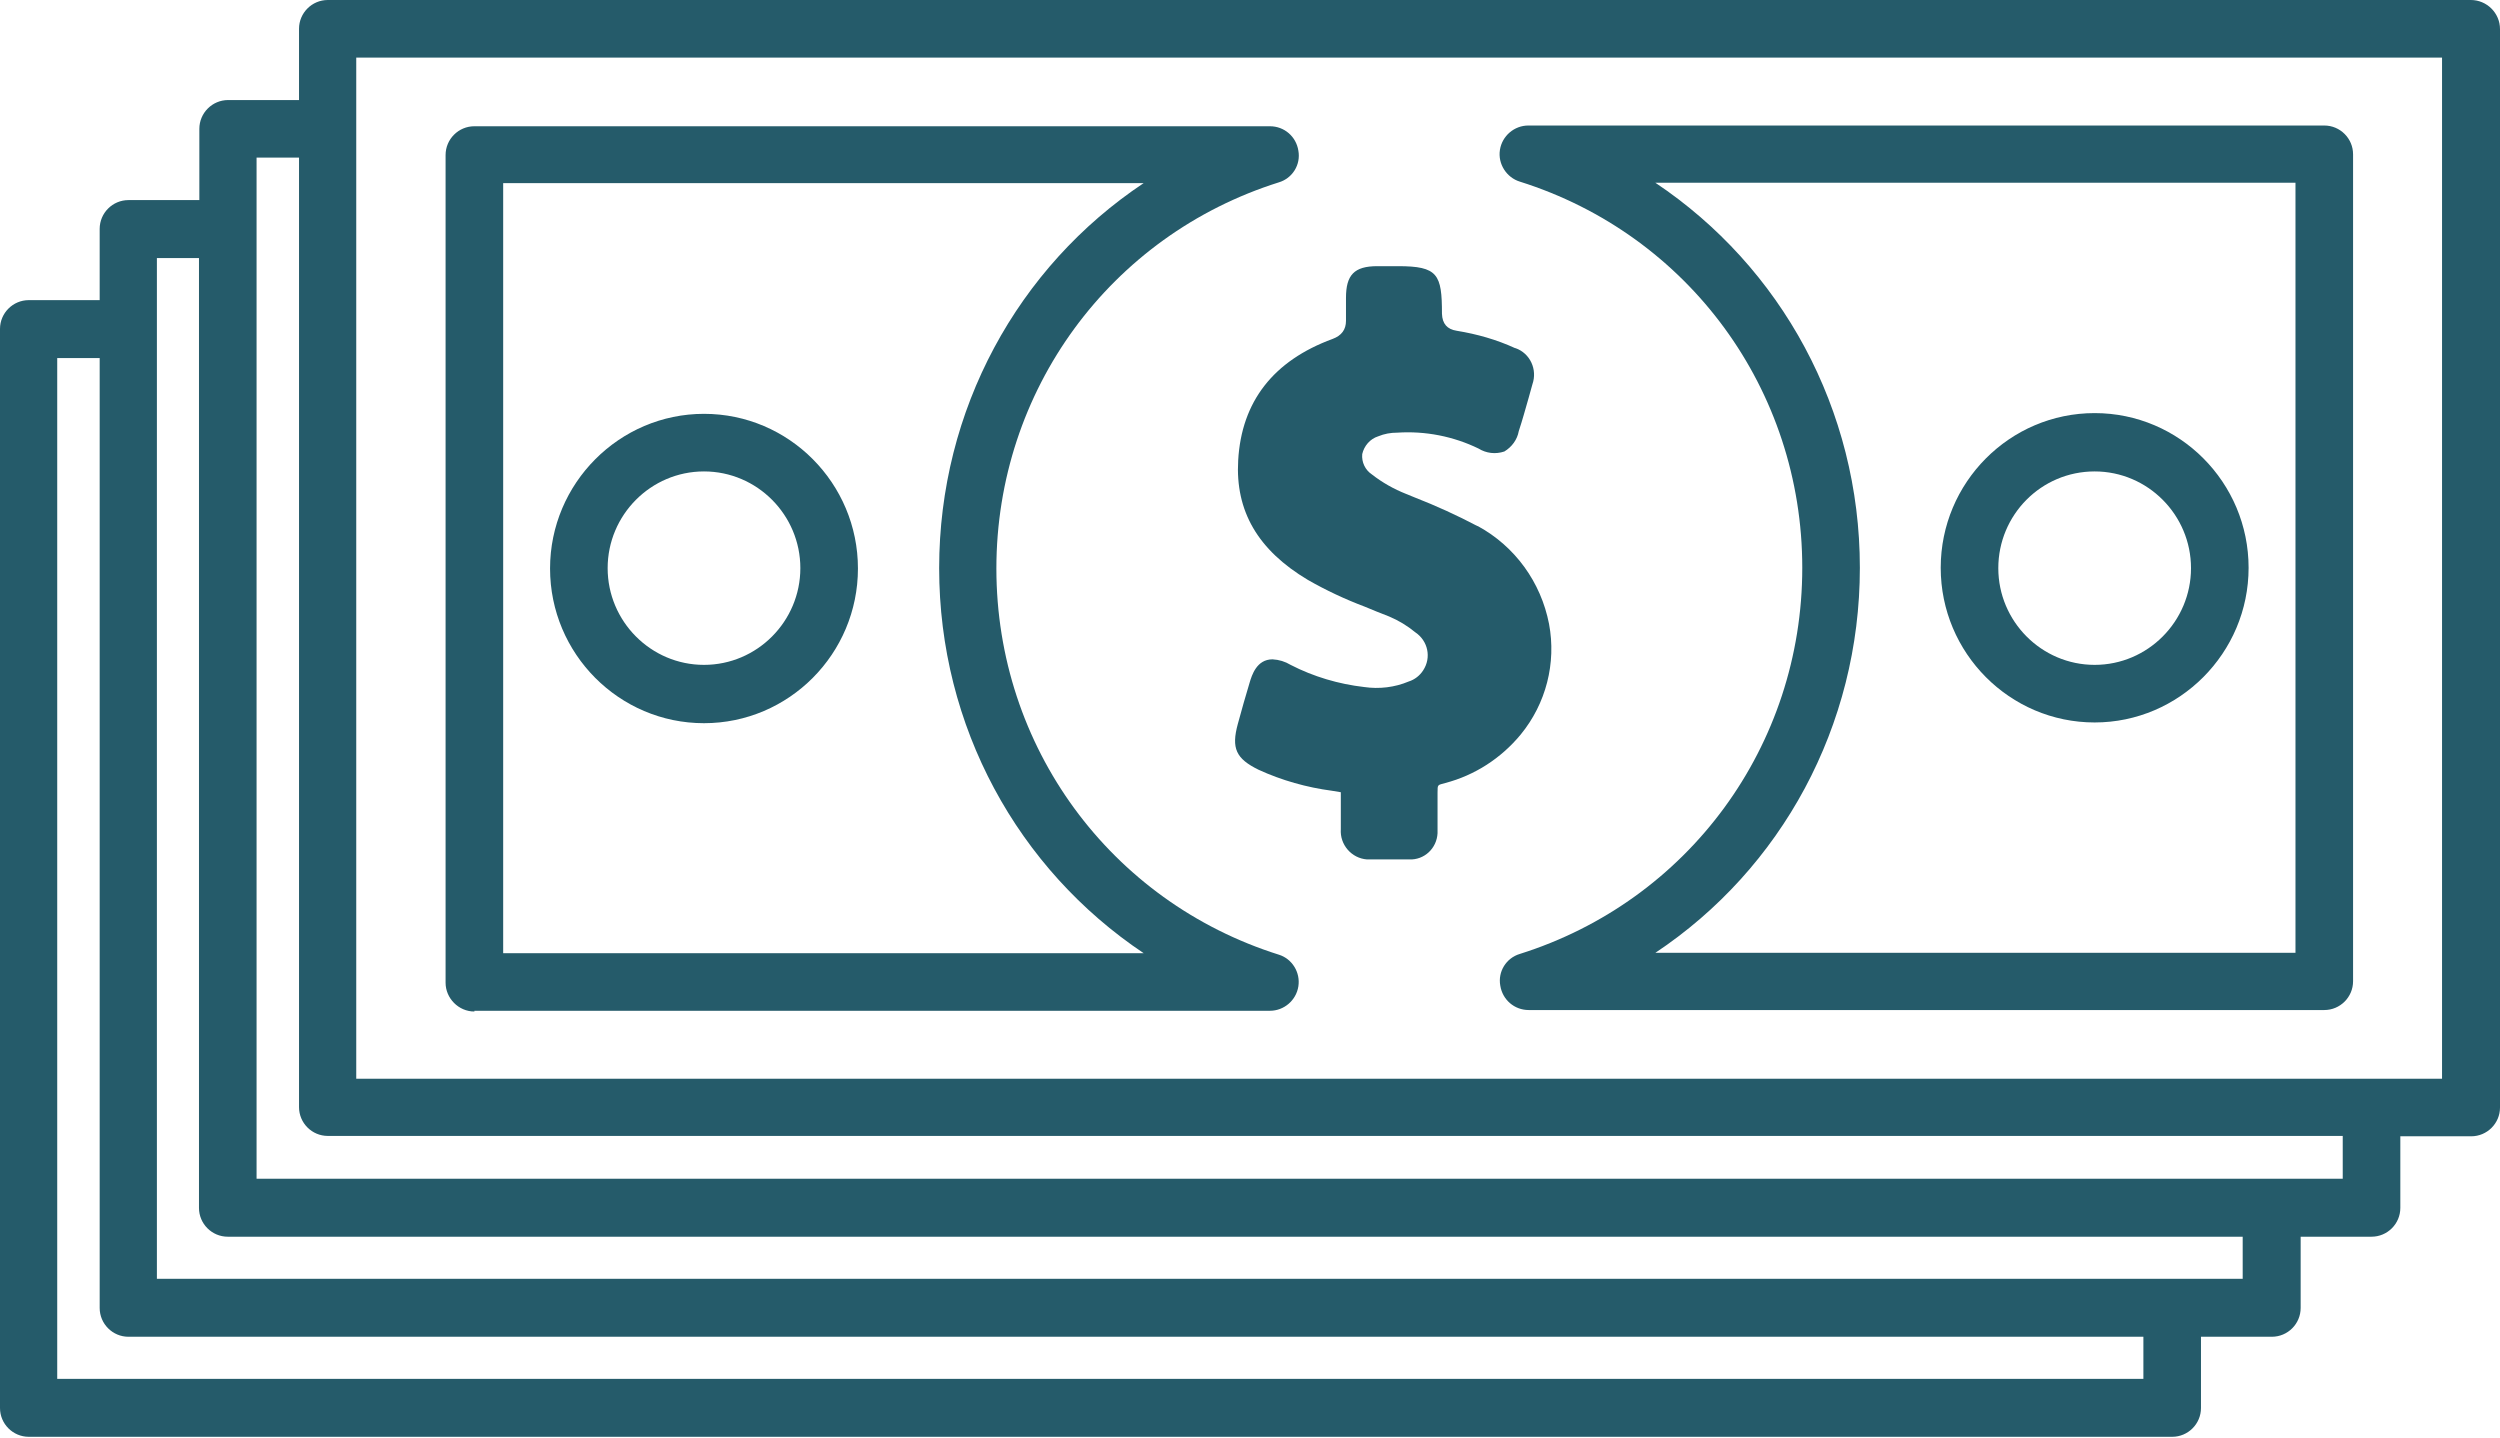
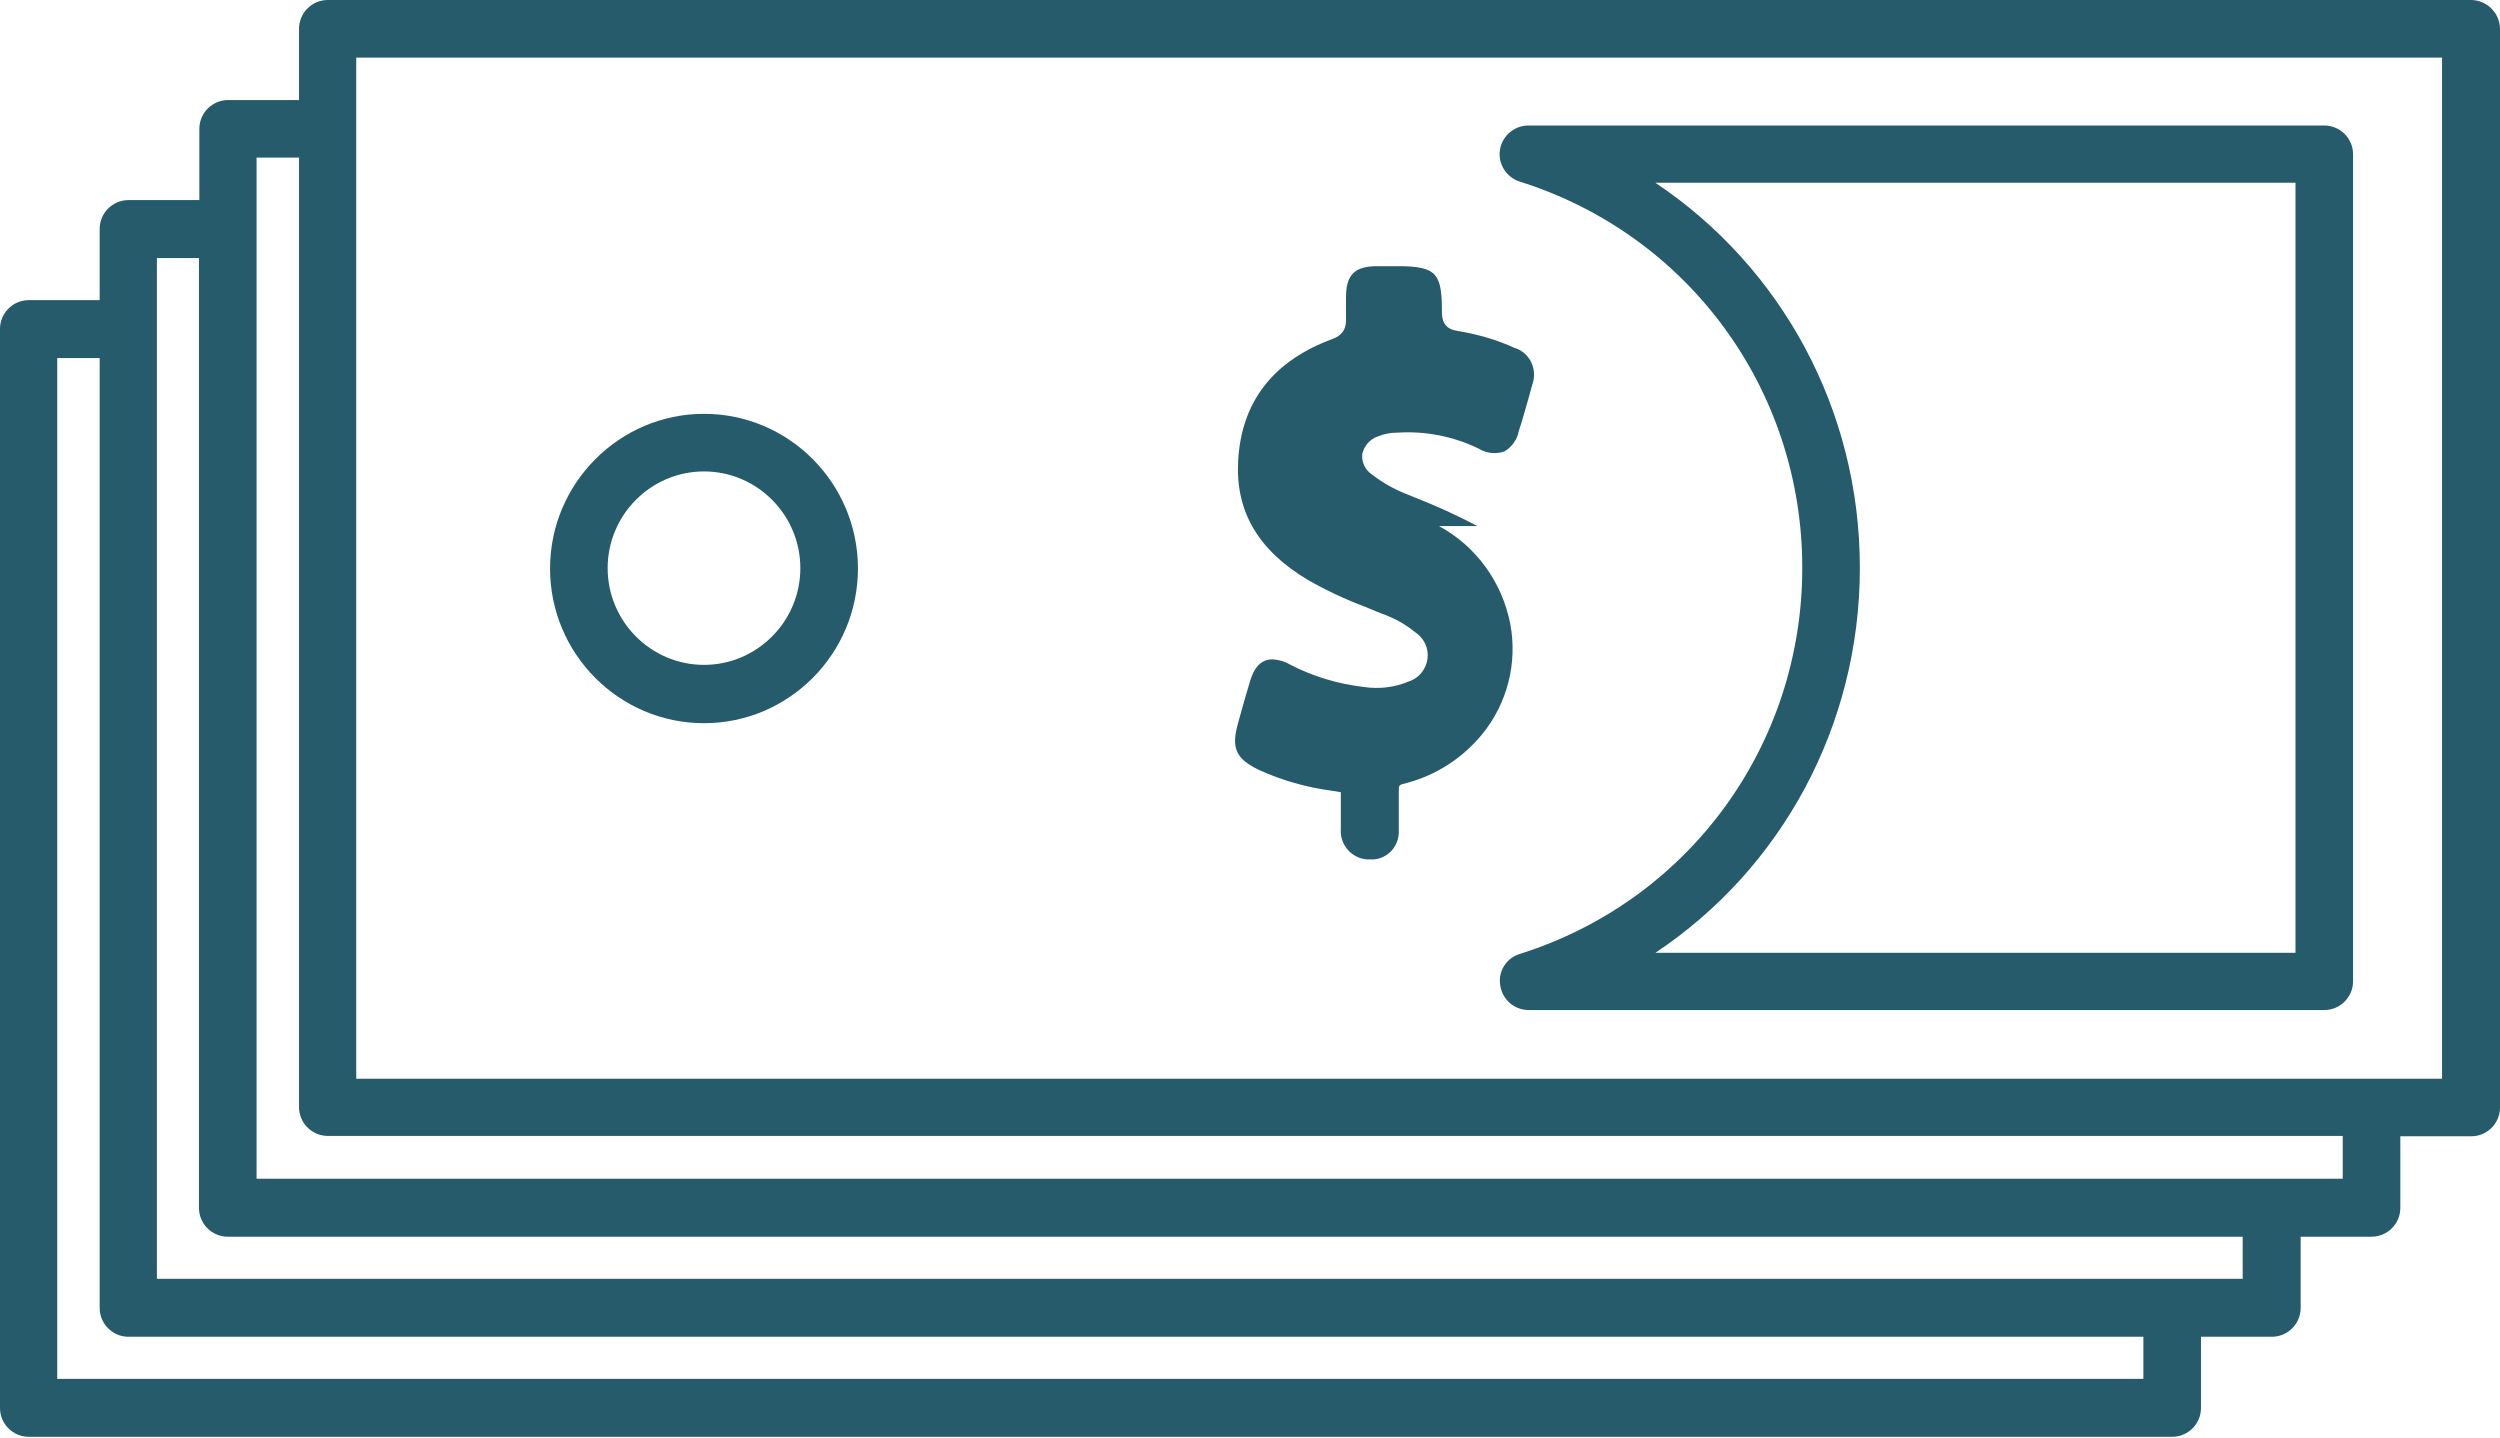
<svg xmlns="http://www.w3.org/2000/svg" id="Calque_2" viewBox="0 0 67.72 38.94">
  <defs>
    <style>.cls-1{fill:#255b6a;stroke-width:0px;}</style>
  </defs>
  <g id="Calque_1-2">
-     <path class="cls-1" d="m40.02,14.25c-.55-.29-1.12-.55-1.71-.78l-.22-.09c-.33-.13-.65-.31-.93-.53-.18-.12-.28-.33-.26-.55.05-.22.21-.41.43-.48.17-.07.34-.1.52-.1.76-.05,1.52.1,2.2.43.21.13.46.16.7.08.2-.12.35-.32.39-.55.1-.3.18-.6.27-.91l.1-.36c.14-.4-.06-.84-.46-.98,0,0,0,0-.01,0-.5-.23-1.03-.38-1.58-.47-.26-.04-.39-.19-.4-.46,0-1.07-.11-1.29-1.19-1.29h-.56c-.63,0-.85.24-.85.86v.62c0,.24-.12.4-.36.49-1.61.59-2.47,1.7-2.56,3.29-.08,1.37.53,2.43,1.89,3.24.49.28,1,.52,1.53.72.22.09.43.18.67.27.26.11.49.25.71.43.34.23.44.68.21,1.03-.09.14-.23.25-.39.3-.38.16-.8.21-1.21.15-.69-.08-1.37-.28-1.99-.6-.15-.09-.31-.14-.49-.15-.43,0-.56.43-.62.63-.11.36-.21.72-.32,1.12-.18.66-.05.94.56,1.24.63.29,1.31.48,1.99.57l.24.04v1c-.03.42.29.79.71.82.03,0,.06,0,.09,0h1.05c.41.02.75-.3.77-.71,0-.03,0-.06,0-.09v-1.01c0-.23,0-.2.21-.26.8-.21,1.51-.67,2.04-1.31.69-.84.97-1.94.77-3-.22-1.13-.92-2.1-1.93-2.65" />
+     <path class="cls-1" d="m40.02,14.25c-.55-.29-1.12-.55-1.71-.78l-.22-.09c-.33-.13-.65-.31-.93-.53-.18-.12-.28-.33-.26-.55.05-.22.21-.41.43-.48.17-.07.34-.1.52-.1.76-.05,1.52.1,2.2.43.21.13.46.16.7.08.2-.12.35-.32.39-.55.1-.3.18-.6.27-.91l.1-.36c.14-.4-.06-.84-.46-.98,0,0,0,0-.01,0-.5-.23-1.03-.38-1.58-.47-.26-.04-.39-.19-.4-.46,0-1.07-.11-1.29-1.19-1.29h-.56c-.63,0-.85.24-.85.86v.62c0,.24-.12.4-.36.49-1.61.59-2.47,1.7-2.56,3.29-.08,1.37.53,2.43,1.89,3.24.49.28,1,.52,1.53.72.22.09.43.18.67.27.26.11.49.25.71.43.34.23.44.68.21,1.03-.09.14-.23.25-.39.3-.38.16-.8.21-1.21.15-.69-.08-1.37-.28-1.99-.6-.15-.09-.31-.14-.49-.15-.43,0-.56.43-.62.63-.11.36-.21.72-.32,1.12-.18.66-.05.94.56,1.24.63.29,1.31.48,1.99.57l.24.04v1c-.03.42.29.79.71.82.03,0,.06,0,.09,0c.41.02.75-.3.77-.71,0-.03,0-.06,0-.09v-1.01c0-.23,0-.2.21-.26.8-.21,1.51-.67,2.04-1.31.69-.84.97-1.94.77-3-.22-1.13-.92-2.1-1.93-2.65" />
    <path class="cls-1" d="m66.16,29.22H9.65V1.56h56.5v27.66h0,0Zm-2.7,2.71H6.95V4.27h1.15v25.72c0,.43.35.78.78.78h54.58v1.15h0Zm-2.7,2.71H4.25V6.99h1.14v25.73c0,.43.35.78.78.78h54.58v1.14h0s0,0,0,0Zm-2.7,2.71H1.55V9.7h1.15v25.73c0,.43.35.78.78.78h54.58v1.15h0ZM66.93,0H8.88c-.43,0-.78.35-.78.78v1.93h-1.92c-.43,0-.78.35-.78.78v1.93h-1.92c-.43,0-.78.35-.78.78v1.93H.78c-.43,0-.78.35-.78.78v29.23c0,.43.35.78.78.78h58.06c.43,0,.78-.35.78-.78v-1.93h1.92c.43,0,.78-.35.78-.78v-1.93h1.92c.43,0,.78-.35.78-.78v-1.94h1.92c.43,0,.78-.35.78-.78V.79c0-.44-.36-.79-.79-.79h0Z" />
-     <path class="cls-1" d="m13.63,4.96h17.35c-3.41,2.27-5.54,6.14-5.54,10.43s2.13,8.15,5.54,10.43H13.63V4.96Zm-.78,22.42h21.55c.38,0,.71-.28.77-.66.06-.38-.17-.75-.53-.86-4.57-1.44-7.65-5.64-7.65-10.46s3.08-9.02,7.65-10.46c.37-.11.6-.48.53-.86-.06-.38-.38-.66-.77-.66H12.85c-.43,0-.78.35-.78.78v22.42c0,.42.35.78.78.78Z" />
    <path class="cls-1" d="m62.18,4.96v20.85h-17.34c3.41-2.27,5.54-6.14,5.54-10.43s-2.13-8.15-5.54-10.43h17.34Zm-21.01-.04c4.57,1.44,7.65,5.64,7.65,10.46s-3.08,9.02-7.65,10.46c-.37.11-.6.48-.53.86.06.38.38.66.77.66h21.55c.43,0,.78-.35.78-.78V4.18c0-.43-.35-.78-.78-.78h-21.56c-.38,0-.71.28-.77.66-.06.38.18.75.54.86h0Z" />
    <path class="cls-1" d="m19.07,18.01c-1.44,0-2.61-1.18-2.61-2.62s1.17-2.62,2.61-2.62,2.61,1.18,2.61,2.62-1.17,2.62-2.61,2.62Zm0-6.8c-2.29,0-4.17,1.88-4.17,4.19s1.87,4.19,4.17,4.19,4.17-1.88,4.17-4.19-1.87-4.19-4.17-4.19Z" />
-     <path class="cls-1" d="m56.74,12.77c1.44,0,2.61,1.18,2.61,2.62s-1.17,2.62-2.61,2.62-2.61-1.18-2.61-2.62c0-1.44,1.16-2.62,2.61-2.62Zm0,6.8c2.29,0,4.17-1.88,4.17-4.19s-1.87-4.19-4.17-4.19-4.17,1.88-4.17,4.19,1.87,4.19,4.17,4.19Z" />
  </g>
</svg>